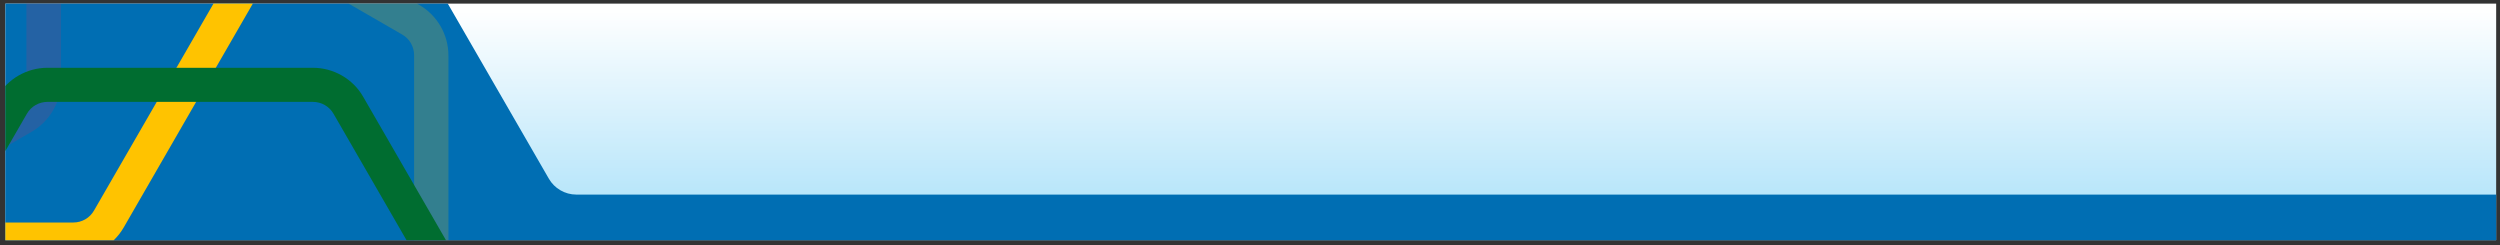
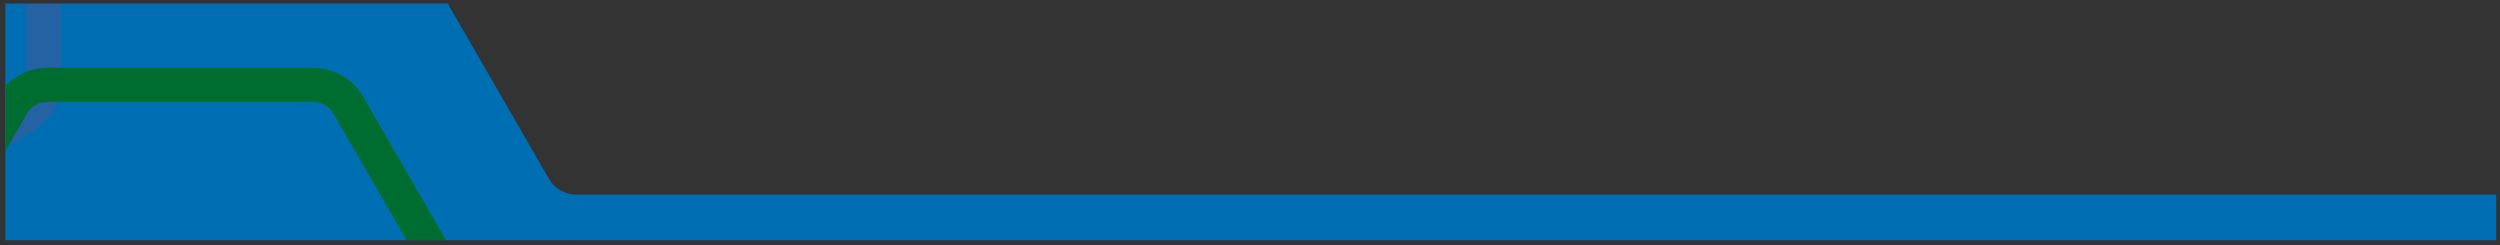
<svg xmlns="http://www.w3.org/2000/svg" xmlns:xlink="http://www.w3.org/1999/xlink" version="1.1" id="Layer_1" x="0px" y="0px" viewBox="0 0 1173 115" style="enable-background:new 0 0 1173 115;" xml:space="preserve">
  <rect x="0" y="0" width="1173" height="115" fill="#333333" stroke="none" />
  <style type="text/css">
	.st0{fill:url(#SVGID_1_);}
	.st1{fill:#006EB3;}
	.st2{clip-path:url(#SVGID_3_);}
	.st3{fill:#FFC300;}
	.st4{opacity:0.2;fill:#B8336C;enable-background:new    ;}
	.st5{opacity:0.2;fill:#FFC300;enable-background:new    ;}
	.st6{fill:#006D30;}
</style>
  <g>
    <g>
      <linearGradient id="SVGID_1_" gradientUnits="userSpaceOnUse" x1="-12061.302" y1="4.378" x2="-12061.302" y2="111.783" gradientTransform="matrix(-1 0 0 -1 -11474.452 116)">
        <stop offset="0" style="stop-color:#A8E0F9" />
        <stop offset="1" style="stop-color:#FFFFFF" />
      </linearGradient>
-       <rect x="2.5" y="1.7" class="st0" width="1168.7" height="111" />
      <path class="st1" d="M257.5,83.8L210.1,1.7H2.5v111h265.9v-0.1c0.7,0,1.3,0.1,2,0.1h900.8V91.3H270.4    C265.1,91.3,260.1,88.4,257.5,83.8z" />
      <g>
        <g>
          <defs>
            <rect id="SVGID_2_" x="2.5" y="1.7" width="214.7" height="111" />
          </defs>
          <clipPath id="SVGID_3_">
            <use xlink:href="#SVGID_2_" style="overflow:visible;" />
          </clipPath>
          <g class="st2">
-             <path class="st3" d="M-90.2,104.4H34.4c4,0,7.7-2.1,9.7-5.6L106.4-9.1c2-3.5,2-7.8,0-11.2l-62.3-108c-2-3.5-5.7-5.6-9.7-5.6       H-90.2c-0.6,0-1.3,0.1-1.9,0.2v-16.2c0.6,0,1.3-0.1,1.9-0.1H34.4c9.7,0,18.8,5.2,23.6,13.6l62.3,107.9c4.9,8.4,4.9,18.9,0,27.3       L58,106.8c-4.9,8.4-13.9,13.6-23.6,13.6H-90.2c-0.6,0-1.3,0-1.9-0.1v-16.2C-91.4,104.3-90.8,104.4-90.2,104.4z" />
            <path class="st4" d="M6.8-96.5c3.5,2,5.6,5.7,5.6,9.7V38.1c0,4-2.2,7.7-5.6,9.7L-92.1,105v18.6l107-61.8       c8.4-4.9,13.7-13.9,13.7-23.7V-86.7c0-9.7-5.2-18.8-13.7-23.7L-92-172.2v18.6L6.8-96.5z" />
-             <path class="st5" d="M-44.3,150.8V26c0-4,2.2-7.7,5.6-9.7L69.4-46.2c3.5-2,7.8-2,11.2,0l108.1,62.4c3.5,2,5.6,5.7,5.6,9.7       v124.9c0,0.7-0.1,1.3-0.2,1.9h16.2c0-0.6,0.1-1.3,0.1-1.9V26c0-9.7-5.2-18.8-13.7-23.7l-108-62.4c-8.4-4.9-18.9-4.9-27.3,0       L-46.7,2.3c-8.4,4.9-13.6,14-13.6,23.7v124.9c0,0.6,0,1.3,0.1,1.9H-44C-44.2,152.1-44.3,151.5-44.3,150.8z" />
            <path class="st6" d="M156.5,53.4c-2-3.5-5.7-5.6-9.7-5.6H22.3c-4,0-7.7,2.1-9.7,5.6l-57,98.7H-63L-1.3,45.4       C3.6,37,12.6,31.8,22.3,31.8h124.5c9.7,0,18.8,5.2,23.6,13.6L232,152.1h-18.5L156.5,53.4z" />
          </g>
        </g>
      </g>
    </g>
  </g>
</svg>